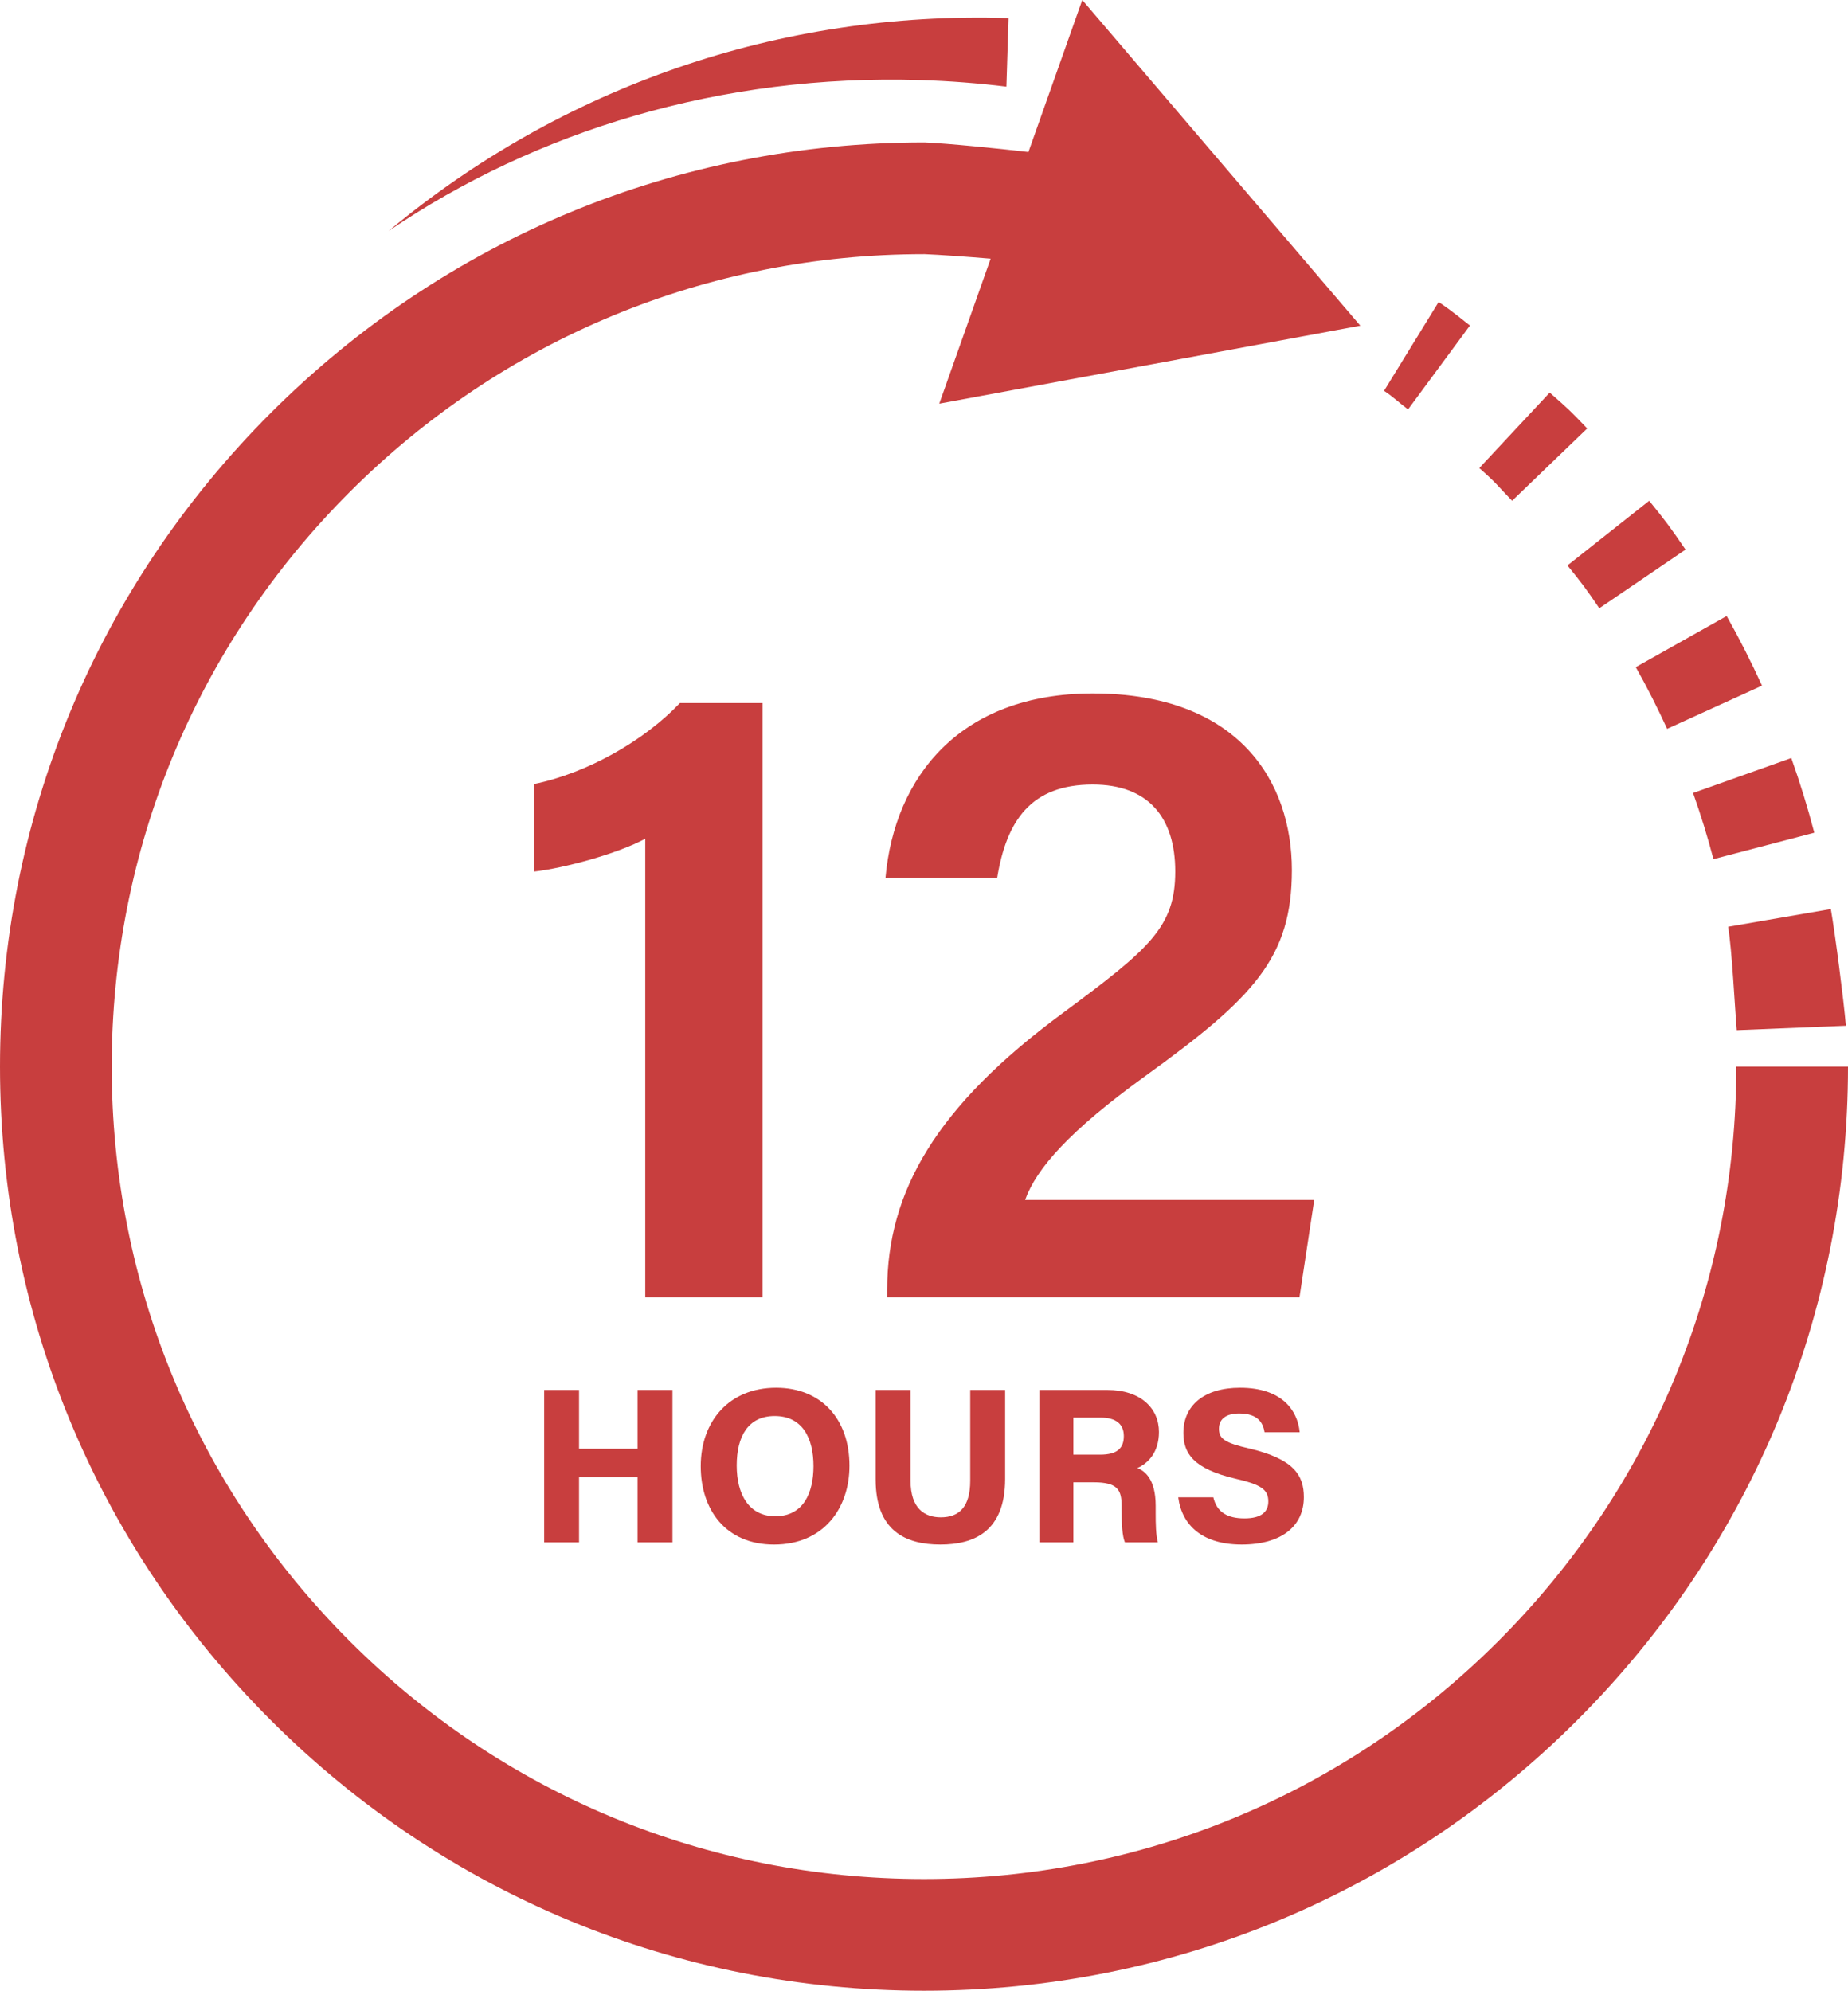
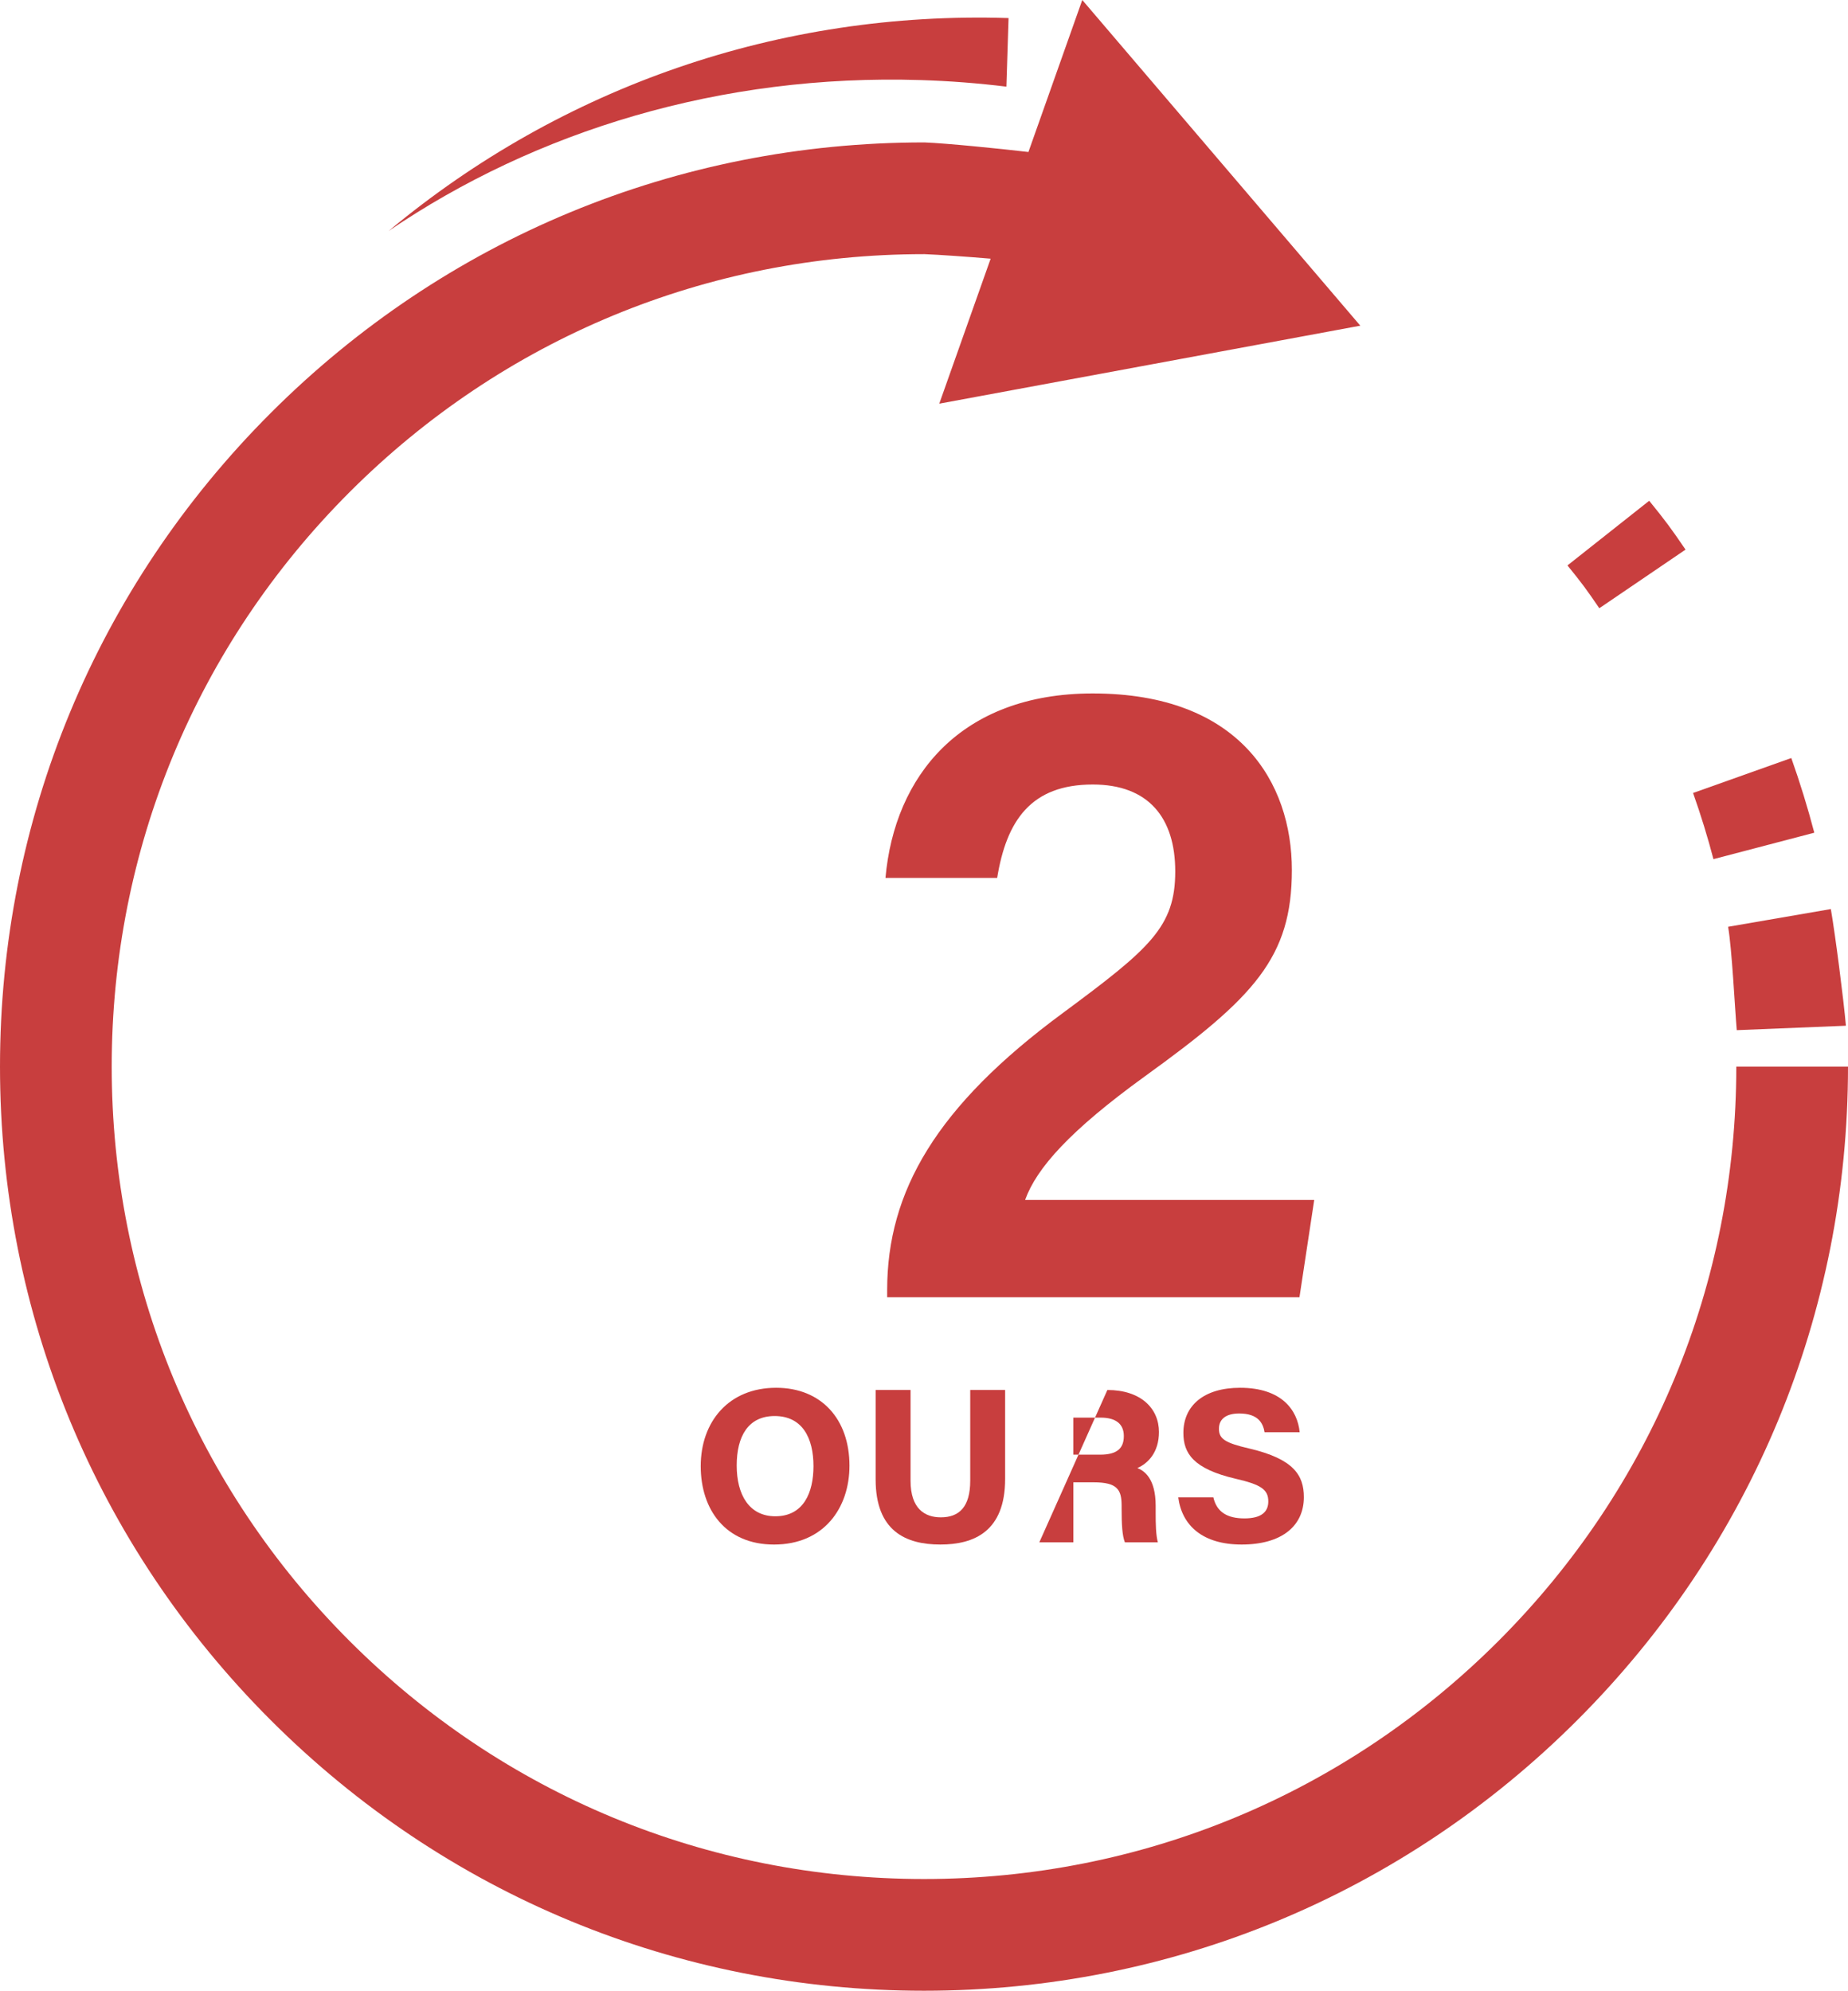
<svg xmlns="http://www.w3.org/2000/svg" fill="#c83e3e" height="559.1" preserveAspectRatio="xMidYMid meet" version="1" viewBox="0.0 -0.0 519.1 559.1" width="519.1" zoomAndPan="magnify">
  <g id="change1_1">
-     <path d="M 152.852 390.379 L 162.652 390.379 L 162.652 406.887 L 179.09 406.887 L 179.09 390.379 L 188.891 390.379 L 188.891 433.168 L 179.09 433.168 L 179.09 414.887 L 162.652 414.887 L 162.652 433.168 L 152.852 433.168 L 152.852 390.379" fill="inherit" />
    <path d="M 206.938 411.586 C 206.938 419.805 210.441 425.848 217.781 425.848 C 225.75 425.848 228.504 419.156 228.504 411.762 C 228.504 403.84 225.367 397.695 217.605 397.695 C 210.18 397.695 206.938 403.379 206.938 411.586 Z M 238.613 411.641 C 238.613 423.57 231.379 433.789 217.414 433.789 C 203.859 433.789 196.832 424.027 196.832 411.773 C 196.832 399.289 204.684 389.758 218.031 389.758 C 230.621 389.758 238.613 398.484 238.613 411.641" fill="inherit" />
    <path d="M 255.77 390.379 L 255.77 415.836 C 255.77 423.758 259.789 426.145 264.273 426.145 C 269.398 426.145 272.535 423.277 272.535 415.836 L 272.535 390.379 L 282.34 390.379 L 282.34 415.352 C 282.34 430.094 273.641 433.785 264.148 433.785 C 254.379 433.785 245.965 429.957 245.965 415.492 L 245.965 390.379 L 255.77 390.379" fill="inherit" />
-     <path d="M 301.504 408.543 L 309.023 408.543 C 313.863 408.543 315.68 406.699 315.68 403.309 C 315.68 399.992 313.512 398.141 309.184 398.141 L 301.504 398.141 Z M 301.504 416.305 L 301.504 433.168 L 291.941 433.168 L 291.941 390.379 L 311.062 390.379 C 320.473 390.379 325.547 395.574 325.547 402.172 C 325.547 407.941 322.434 411.012 319.492 412.305 C 321.402 413.062 324.625 415.207 324.625 422.902 L 324.625 425.059 C 324.625 427.926 324.676 431.133 325.242 433.168 L 315.98 433.168 C 315.23 431.305 315.059 428.121 315.059 423.496 L 315.059 422.914 C 315.059 418.453 313.961 416.305 307.184 416.305 L 301.504 416.305" fill="inherit" />
+     <path d="M 301.504 408.543 L 309.023 408.543 C 313.863 408.543 315.68 406.699 315.68 403.309 C 315.68 399.992 313.512 398.141 309.184 398.141 L 301.504 398.141 Z M 301.504 416.305 L 301.504 433.168 L 291.941 433.168 L 311.062 390.379 C 320.473 390.379 325.547 395.574 325.547 402.172 C 325.547 407.941 322.434 411.012 319.492 412.305 C 321.402 413.062 324.625 415.207 324.625 422.902 L 324.625 425.059 C 324.625 427.926 324.676 431.133 325.242 433.168 L 315.98 433.168 C 315.23 431.305 315.059 428.121 315.059 423.496 L 315.059 422.914 C 315.059 418.453 313.961 416.305 307.184 416.305 L 301.504 416.305" fill="inherit" />
    <path d="M 340.828 420.527 C 341.773 424.699 344.793 426.445 349.555 426.445 C 354.23 426.445 356.262 424.676 356.262 421.684 C 356.262 418.324 354.203 416.949 347.078 415.305 C 335.195 412.527 332.41 408.172 332.41 402.43 C 332.41 394.805 338.129 389.758 348.344 389.758 C 359.887 389.758 364.461 395.898 365.078 402.254 L 355.215 402.254 C 354.816 399.801 353.504 396.98 348.098 396.98 C 344.566 396.98 342.398 398.41 342.398 401.289 C 342.398 404.105 344.125 405.254 350.949 406.824 C 363.434 409.754 366.25 414.363 366.25 420.48 C 366.25 428.434 360.215 433.785 348.773 433.785 C 337.898 433.785 332.012 428.52 330.965 420.527 L 340.828 420.527" fill="inherit" />
-     <path d="M 181.25 364.344 L 181.25 235.559 C 173.391 239.797 158.508 243.82 149.941 244.793 L 149.941 220.211 C 164.93 217.16 180.945 208.035 190.988 197.457 L 214.184 197.457 L 214.184 364.344 L 181.25 364.344" fill="inherit" />
    <path d="M 249.203 364.344 L 249.203 362.281 C 249.203 334.621 263.008 310.668 298.59 284.477 C 322.969 266.426 330.125 260.34 330.125 244.738 C 330.125 229.684 322.609 220.332 306.957 220.332 C 289.586 220.332 282.727 230.469 280.102 246.562 L 248.727 246.562 C 251.27 217.973 269.855 194.754 306.957 194.754 C 348.27 194.754 362.883 219.84 362.883 244.352 C 362.883 268.863 352.371 280.082 321.68 302.223 C 300.484 317.559 291.145 328.094 287.945 337.02 L 369.16 337.02 L 365.016 364.344 L 249.203 364.344" fill="inherit" />
-     <path d="M 468.289 204.695 L 494.945 192.562 C 491.93 185.941 488.59 179.363 485.016 173.004 L 459.488 187.363 C 462.656 192.996 465.617 198.828 468.289 204.695" fill="inherit" />
    <path d="M 481.305 241.289 L 509.633 233.867 C 507.785 226.816 505.609 219.758 503.172 212.895 L 475.578 222.711 C 477.738 228.789 479.664 235.039 481.305 241.289" fill="inherit" />
    <path d="M 487.852 289.324 L 518.512 288.078 C 517.887 280.809 515.52 262.473 514.281 255.312 L 485.422 260.289 C 486.52 266.641 487.293 282.875 487.852 289.324" fill="inherit" />
    <path d="M 449.242 170.828 L 473.461 154.359 C 469.371 148.348 467.852 146.301 463.258 140.641 L 440.297 158.801 C 444.375 163.824 445.617 165.492 449.242 170.828" fill="inherit" />
-     <path d="M 412.902 91.426 C 411.23 90.16 408.055 87.422 404.102 84.82 L 388.77 109.77 C 390.953 111.156 392.781 112.914 395.516 114.988 L 412.902 91.426" fill="inherit" />
-     <path d="M 424.746 140.641 L 445.848 120.332 C 440.797 115.082 440.777 115.066 435.309 110.266 L 415.527 131.457 C 420.383 135.719 420.262 135.98 424.746 140.641" fill="inherit" />
    <path d="M 487.723 299.551 C 487.723 360.496 463.988 417.797 420.895 460.891 C 377.797 503.988 320.496 527.723 259.551 527.723 C 198.605 527.723 141.305 503.988 98.207 460.891 C 55.113 417.797 31.379 360.496 31.379 299.551 C 31.379 238.602 55.113 181.305 98.207 138.207 C 141.305 95.109 198.605 71.379 259.551 71.379 C 259.602 71.379 259.648 71.379 259.699 71.379 C 263.793 71.543 271.52 72.078 278.27 72.652 L 263.84 113.371 L 322.977 102.422 L 382.109 91.469 L 343.059 45.734 L 304.008 -0.004 L 288.883 42.688 C 280.578 41.727 266.105 40.258 259.699 40 C 259.648 40 259.602 40 259.551 40 C 190.223 40 125.043 66.996 76.02 116.02 C 26.996 165.043 0 230.223 0 299.551 C 0 368.879 26.996 434.059 76.02 483.078 C 125.043 532.102 190.223 559.102 259.551 559.102 C 328.879 559.102 394.059 532.102 443.082 483.078 C 492.105 434.059 519.102 368.879 519.102 299.551 L 487.723 299.551" fill="inherit" />
    <path d="M 258.637 22.488 C 266.773 22.742 274.797 23.367 282.695 24.336 L 283.301 5.078 C 283.25 5.078 283.199 5.074 283.152 5.07 C 219.137 3.07 157.953 24.223 109.16 64.875 C 150.523 36.742 202.562 20.734 258.637 22.488" fill="inherit" />
  </g>
</svg>